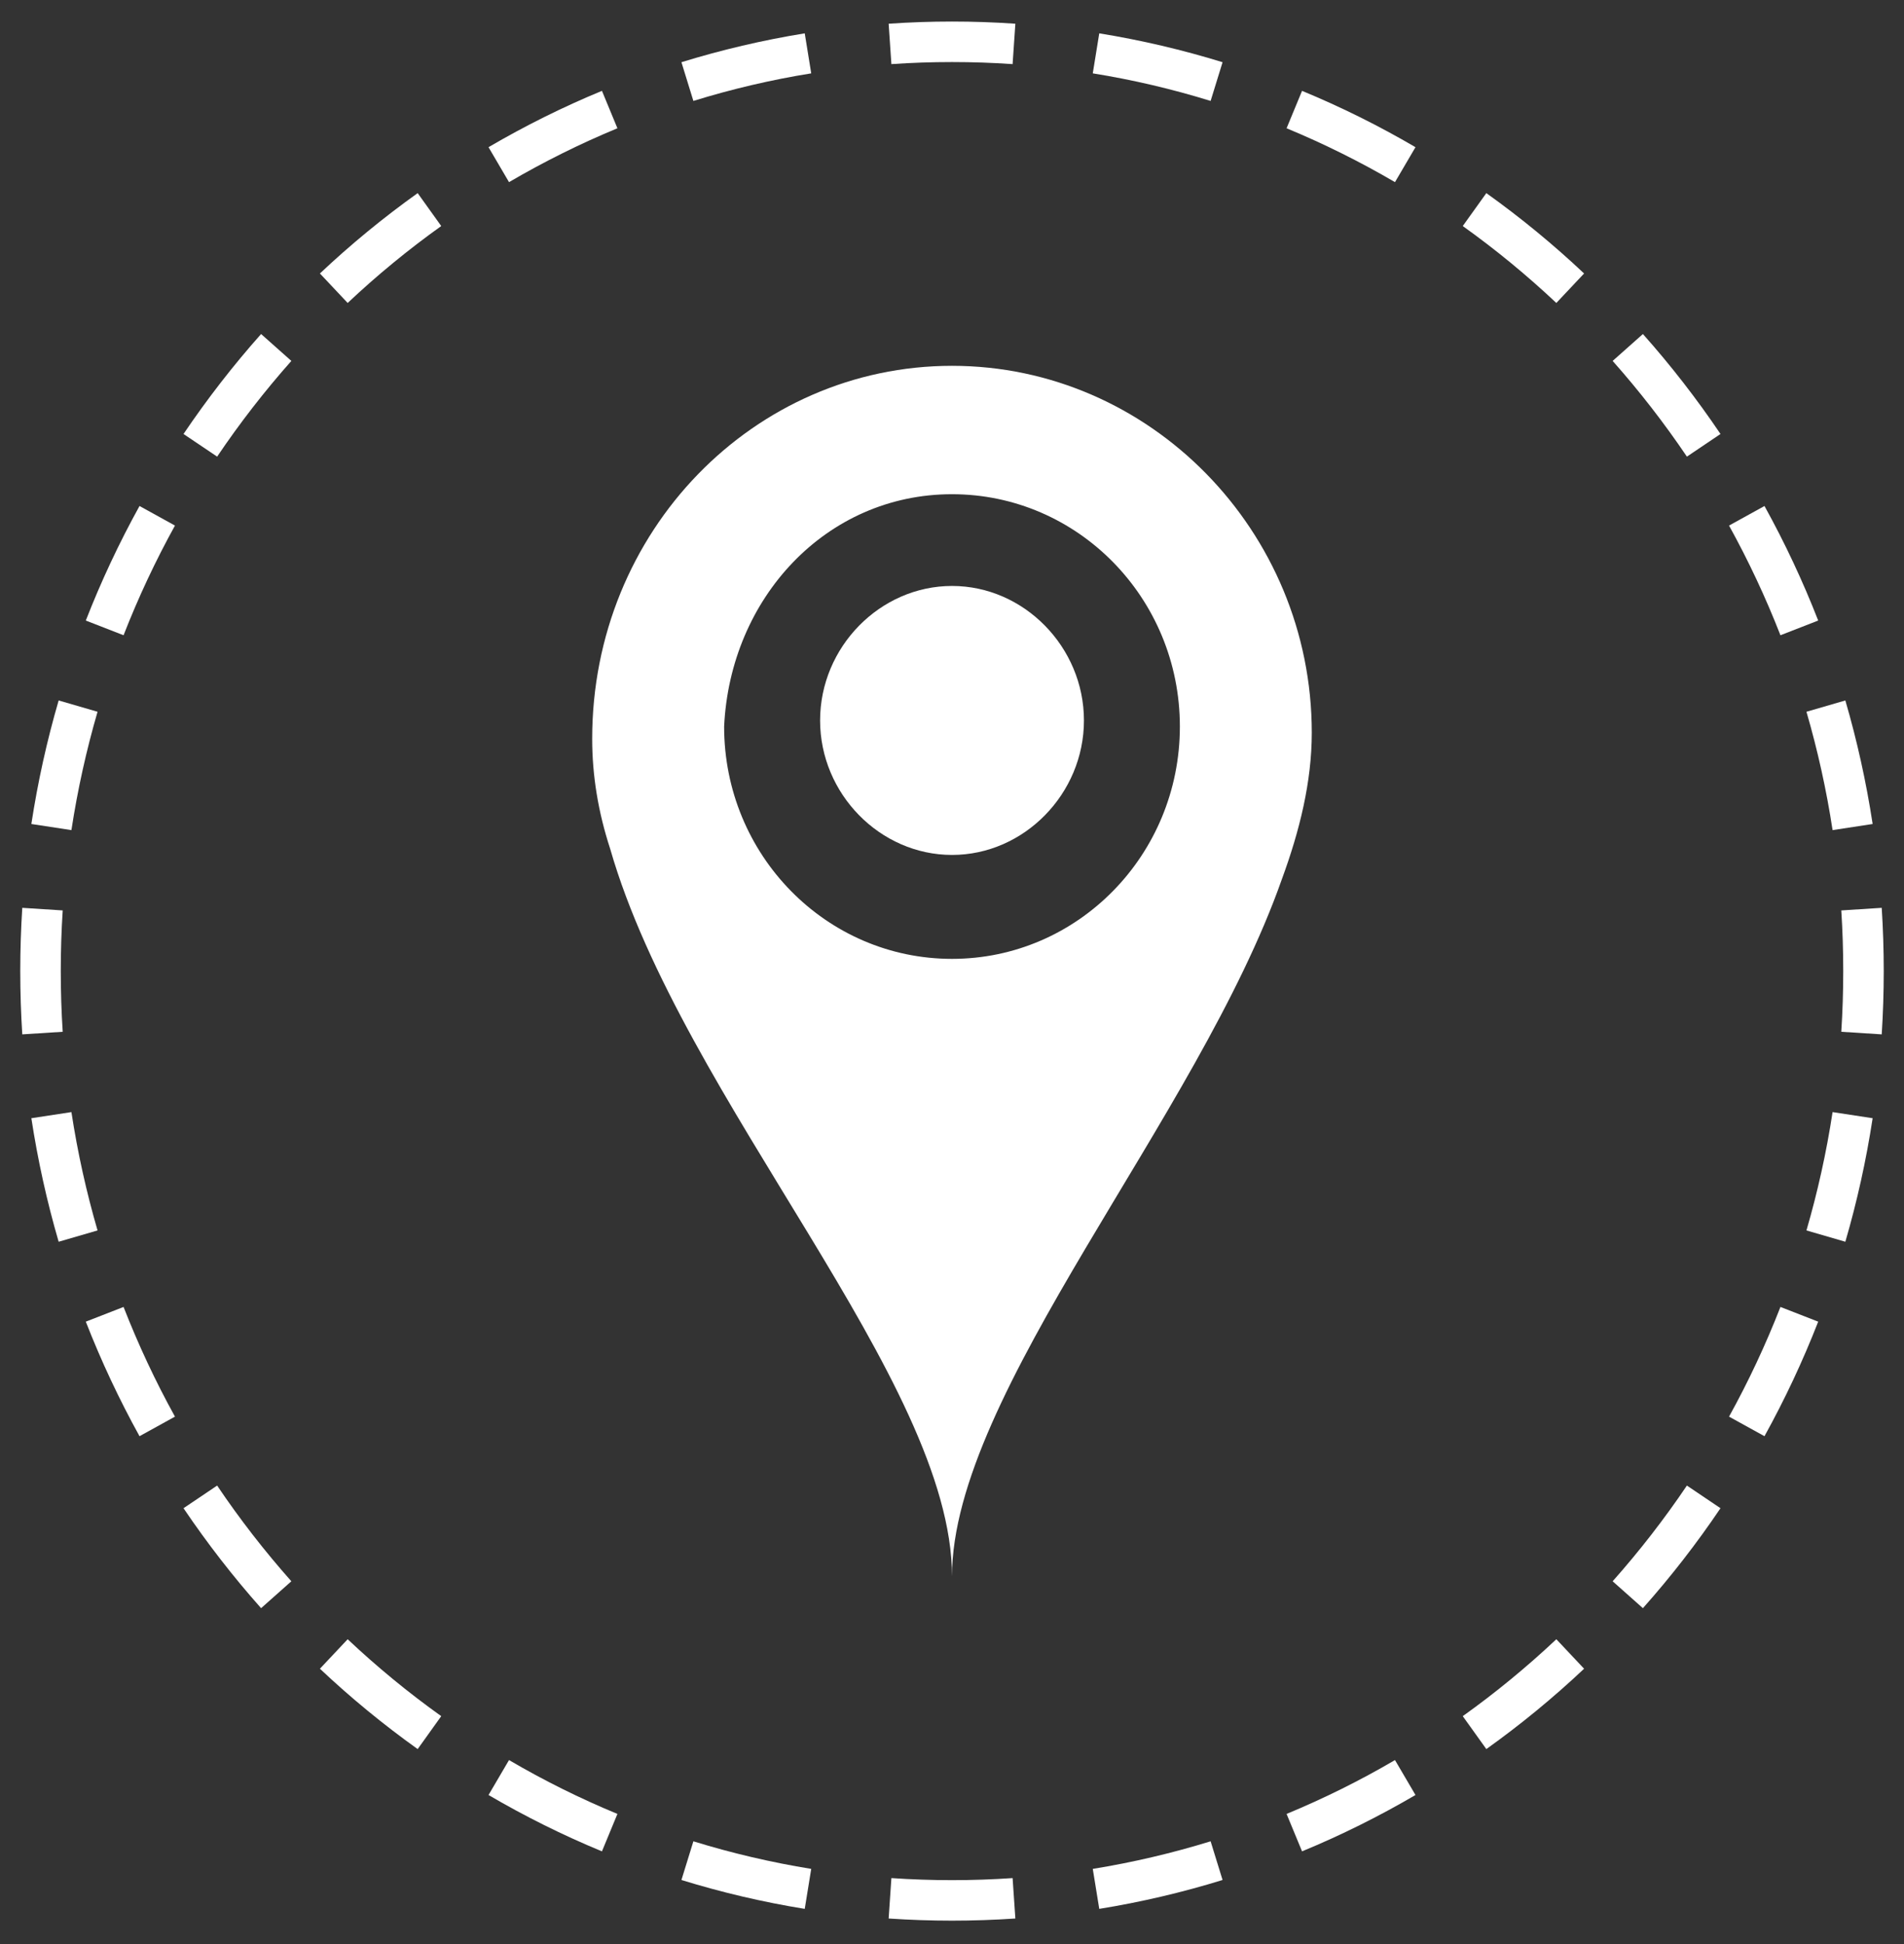
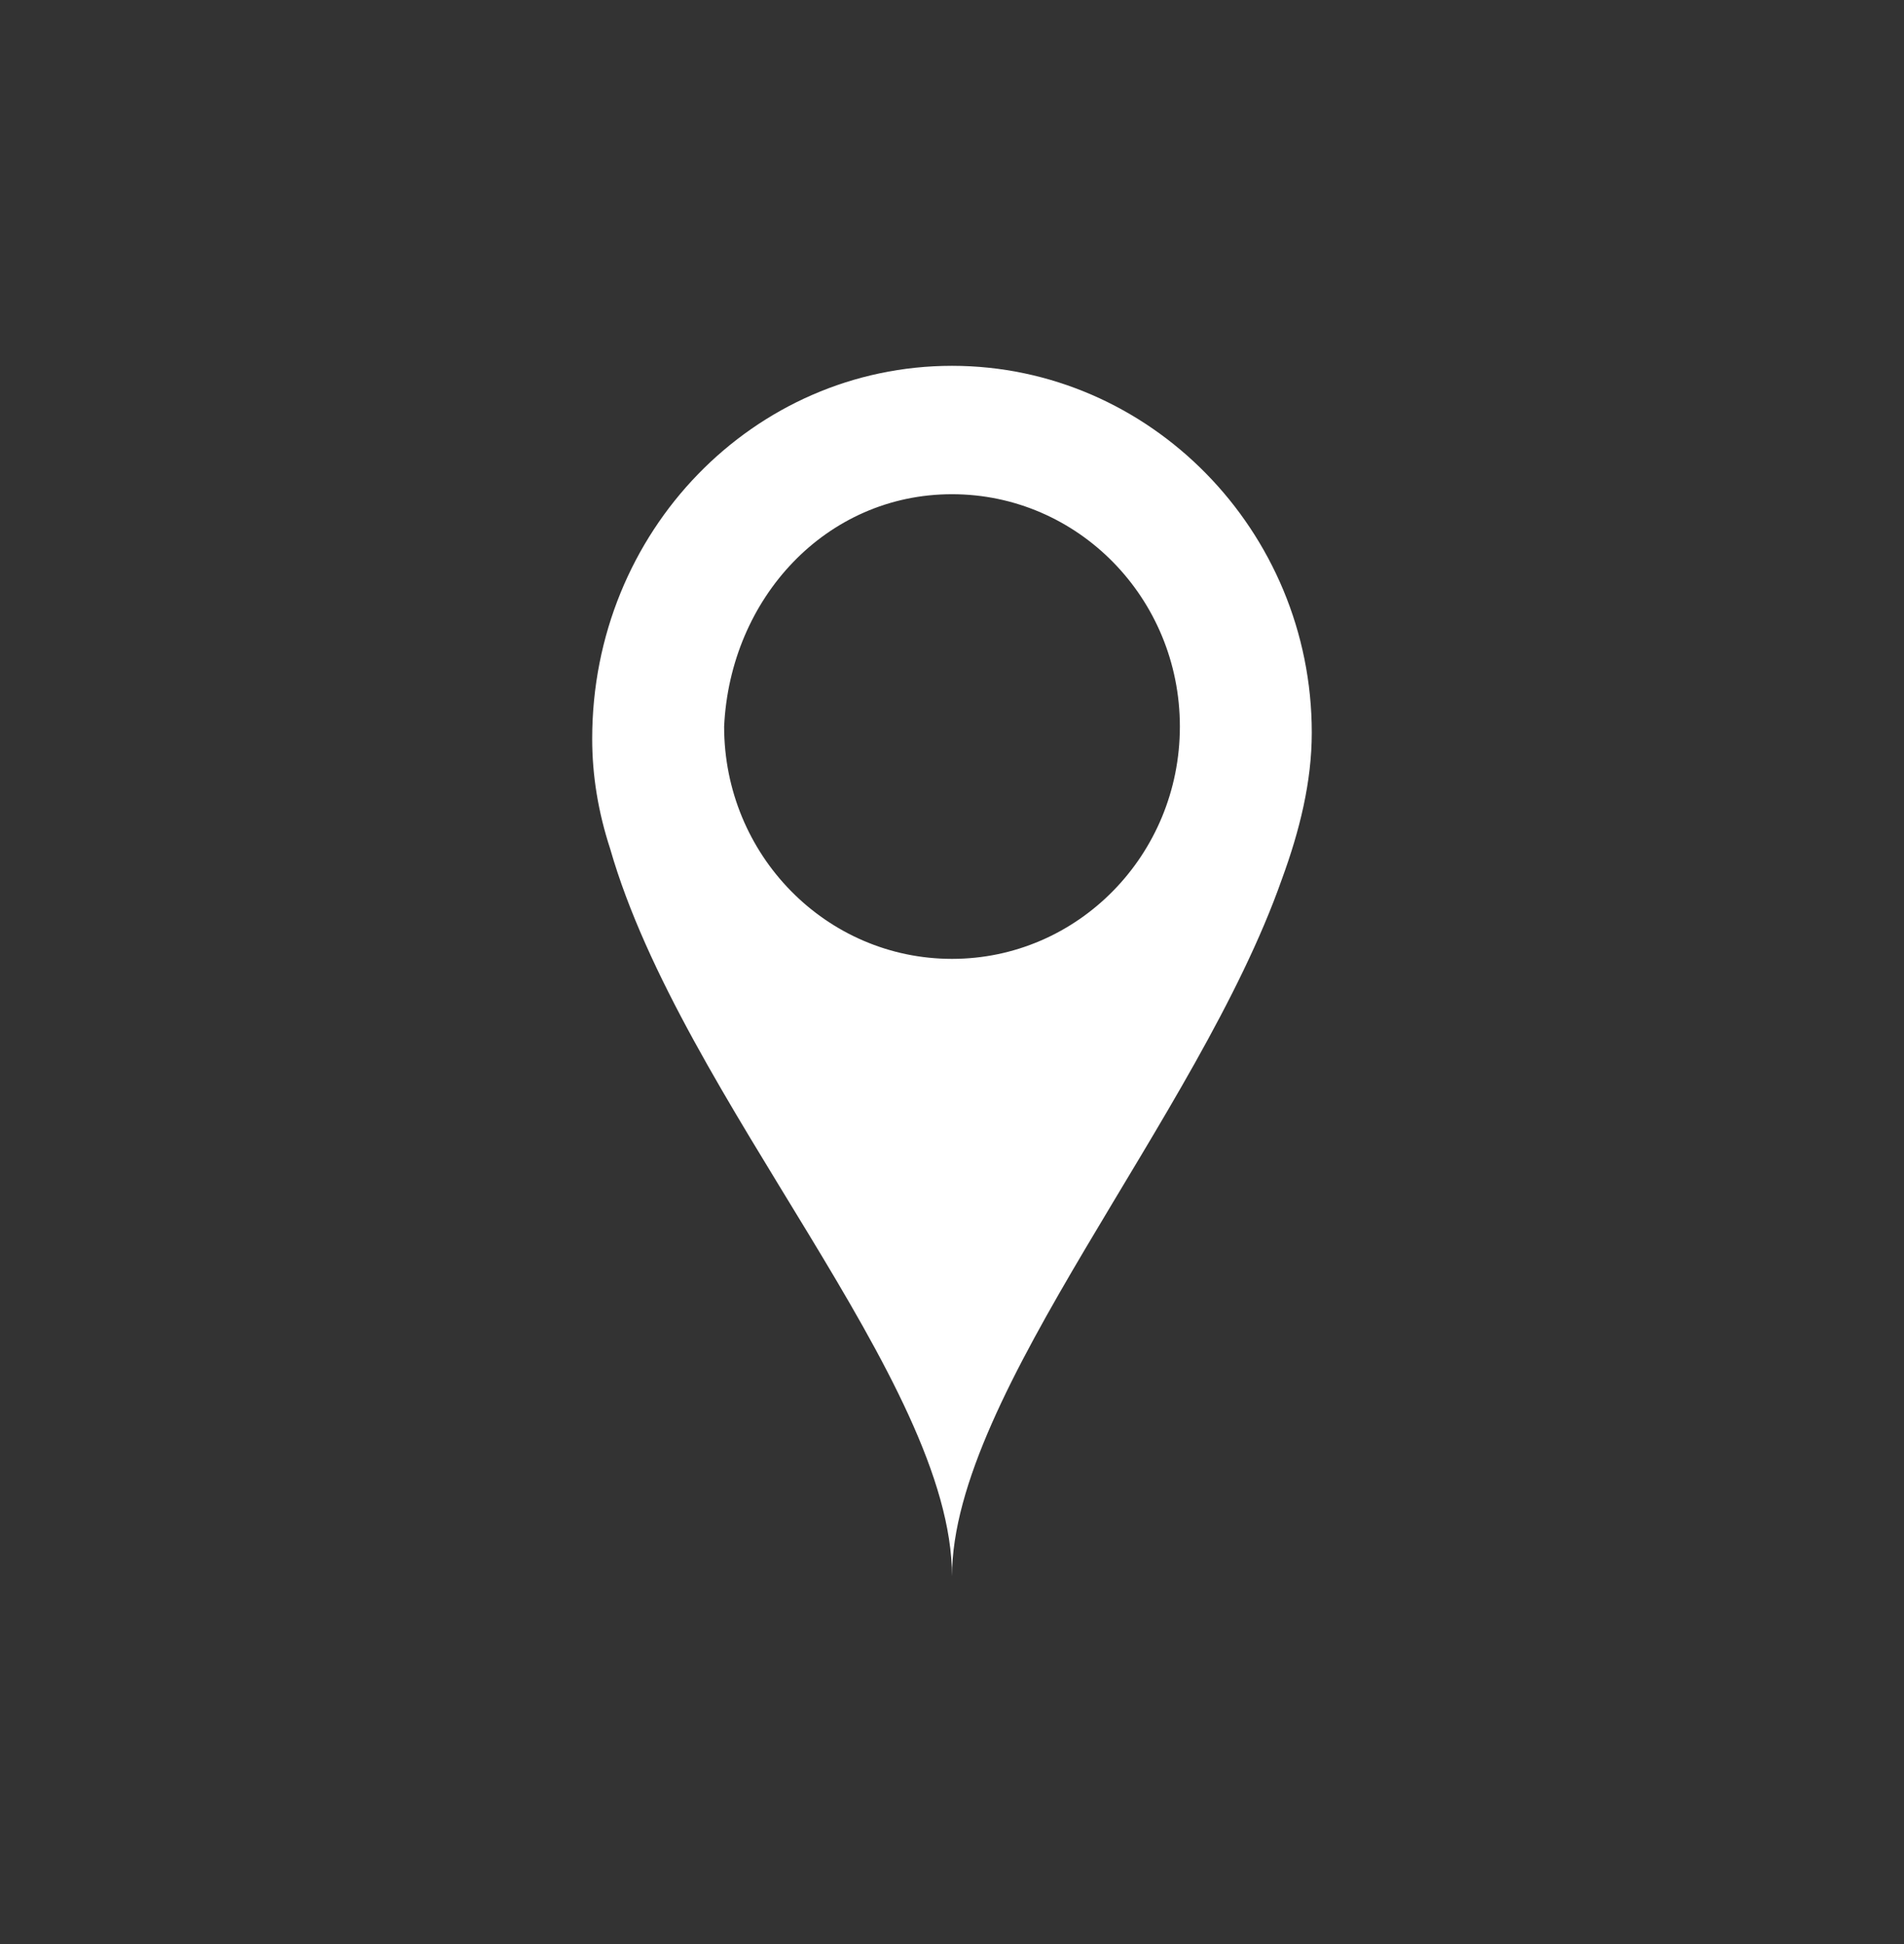
<svg xmlns="http://www.w3.org/2000/svg" width="47" height="48" viewBox="0 0 47 48" fill="none">
  <rect x="0" y="0" width="47" height="48" fill="#333333" stroke="none" />
  <path fill-rule="evenodd" clip-rule="evenodd" d="M23.5 12.202C26.608 12.202 29.125 14.768 29.125 17.938C29.125 21.108 26.608 23.674 23.5 23.674C20.391 23.674 17.875 21.108 17.875 17.938C18.023 14.768 20.391 12.202 23.5 12.202ZM23.5 9.032C28.385 9.032 32.381 13.108 32.381 18.089C32.381 19.297 32.085 20.504 31.641 21.712C29.569 27.599 23.5 34.391 23.5 38.92C23.5 34.089 16.839 27.146 15.062 20.957C14.766 20.051 14.618 19.146 14.618 18.24C14.618 13.108 18.615 9.032 23.5 9.032Z" fill="white" />
-   <path fill-rule="evenodd" clip-rule="evenodd" d="M23.501 14.467C25.277 14.467 26.757 15.976 26.757 17.788C26.757 19.599 25.277 21.108 23.501 21.108C21.724 21.108 20.244 19.599 20.244 17.788C20.244 15.976 21.724 14.467 23.501 14.467Z" fill="white" />
-   <path fill-rule="evenodd" clip-rule="evenodd" d="M21.936 0.586C22.453 0.55 22.974 0.532 23.5 0.532C24.026 0.532 24.547 0.55 25.064 0.586L24.996 1.583C24.502 1.549 24.003 1.532 23.5 1.532C22.997 1.532 22.498 1.549 22.004 1.583L21.936 0.586ZM27.135 0.823C28.174 0.992 29.191 1.231 30.179 1.536L29.884 2.492C28.94 2.2 27.969 1.971 26.975 1.811L27.135 0.823ZM16.821 1.536C17.809 1.231 18.826 0.992 19.865 0.823L20.025 1.811C19.031 1.971 18.06 2.2 17.116 2.492L16.821 1.536ZM32.141 2.243C33.109 2.643 34.044 3.109 34.941 3.634L34.435 4.497C33.578 3.995 32.684 3.55 31.759 3.167L32.141 2.243ZM12.059 3.634C12.956 3.109 13.891 2.643 14.859 2.243L15.241 3.167C14.316 3.55 13.422 3.995 12.565 4.497L12.059 3.634ZM36.69 4.768C37.538 5.374 38.345 6.037 39.103 6.752L38.418 7.48C37.691 6.796 36.92 6.161 36.108 5.581L36.69 4.768ZM7.897 6.752C8.655 6.037 9.462 5.374 10.31 4.768L10.892 5.581C10.08 6.161 9.308 6.796 8.582 7.48L7.897 6.752ZM40.555 8.247C41.246 9.024 41.886 9.849 42.47 10.715L41.641 11.274C41.081 10.445 40.468 9.655 39.808 8.911L40.555 8.247ZM4.53 10.715C5.115 9.849 5.754 9.024 6.445 8.247L7.192 8.911C6.532 9.655 5.919 10.445 5.36 11.274L4.53 10.715ZM43.556 12.493C44.057 13.4 44.501 14.344 44.882 15.321L43.95 15.684C43.585 14.749 43.161 13.845 42.681 12.976L43.556 12.493ZM2.118 15.321C2.499 14.344 2.943 13.4 3.444 12.493L4.319 12.976C3.839 13.845 3.415 14.749 3.05 15.684L2.118 15.321ZM45.552 17.294C45.841 18.285 46.067 19.303 46.226 20.344L45.237 20.495C45.085 19.498 44.868 18.522 44.592 17.573L45.552 17.294ZM0.774 20.344C0.933 19.303 1.159 18.285 1.448 17.294L2.408 17.573C2.132 18.522 1.915 19.498 1.763 20.495L0.774 20.344ZM46.45 22.414C46.483 22.93 46.5 23.451 46.5 23.976C46.5 24.501 46.483 25.022 46.45 25.538L45.452 25.474C45.484 24.979 45.5 24.48 45.5 23.976C45.5 23.473 45.484 22.973 45.452 22.478L46.45 22.414ZM0.5 23.976C0.5 23.451 0.517 22.93 0.55 22.414L1.548 22.478C1.516 22.973 1.5 23.473 1.5 23.976C1.5 24.48 1.516 24.979 1.548 25.474L0.55 25.538C0.517 25.022 0.5 24.501 0.5 23.976ZM1.448 30.658C1.159 29.667 0.933 28.649 0.774 27.608L1.763 27.457C1.915 28.454 2.132 29.43 2.408 30.379L1.448 30.658ZM46.226 27.608C46.067 28.649 45.841 29.667 45.552 30.658L44.592 30.379C44.868 29.43 45.085 28.454 45.237 27.457L46.226 27.608ZM44.882 32.631C44.501 33.608 44.057 34.552 43.556 35.459L42.681 34.976C43.161 34.108 43.585 33.203 43.95 32.268L44.882 32.631ZM3.444 35.459C2.943 34.552 2.499 33.608 2.118 32.631L3.05 32.268C3.415 33.203 3.839 34.108 4.319 34.976L3.444 35.459ZM6.445 39.705C5.754 38.928 5.115 38.103 4.53 37.237L5.36 36.678C5.919 37.508 6.532 38.297 7.192 39.041L6.445 39.705ZM42.47 37.237C41.886 38.103 41.246 38.928 40.555 39.705L39.808 39.041C40.468 38.297 41.081 37.508 41.641 36.678L42.47 37.237ZM10.31 43.184C9.462 42.578 8.655 41.915 7.897 41.2L8.582 40.472C9.308 41.156 10.08 41.791 10.892 42.371L10.31 43.184ZM39.103 41.2C38.345 41.915 37.538 42.578 36.69 43.184L36.108 42.371C36.92 41.791 37.691 41.156 38.418 40.472L39.103 41.2ZM34.941 44.318C34.044 44.843 33.109 45.309 32.141 45.709L31.759 44.785C32.684 44.402 33.578 43.958 34.435 43.455L34.941 44.318ZM14.859 45.709C13.891 45.309 12.956 44.843 12.059 44.318L12.565 43.455C13.422 43.958 14.316 44.402 15.241 44.785L14.859 45.709ZM19.865 47.129C18.826 46.961 17.809 46.721 16.821 46.416L17.116 45.461C18.06 45.752 19.031 45.981 20.025 46.142L19.865 47.129ZM30.179 46.416C29.191 46.721 28.174 46.961 27.135 47.129L26.975 46.142C27.969 45.981 28.94 45.752 29.884 45.461L30.179 46.416ZM23.5 47.42C22.974 47.42 22.453 47.402 21.936 47.367L22.004 46.369C22.498 46.403 22.997 46.42 23.5 46.42C24.003 46.42 24.502 46.403 24.996 46.369L25.064 47.367C24.547 47.402 24.026 47.42 23.5 47.42Z" fill="white" />
</svg>